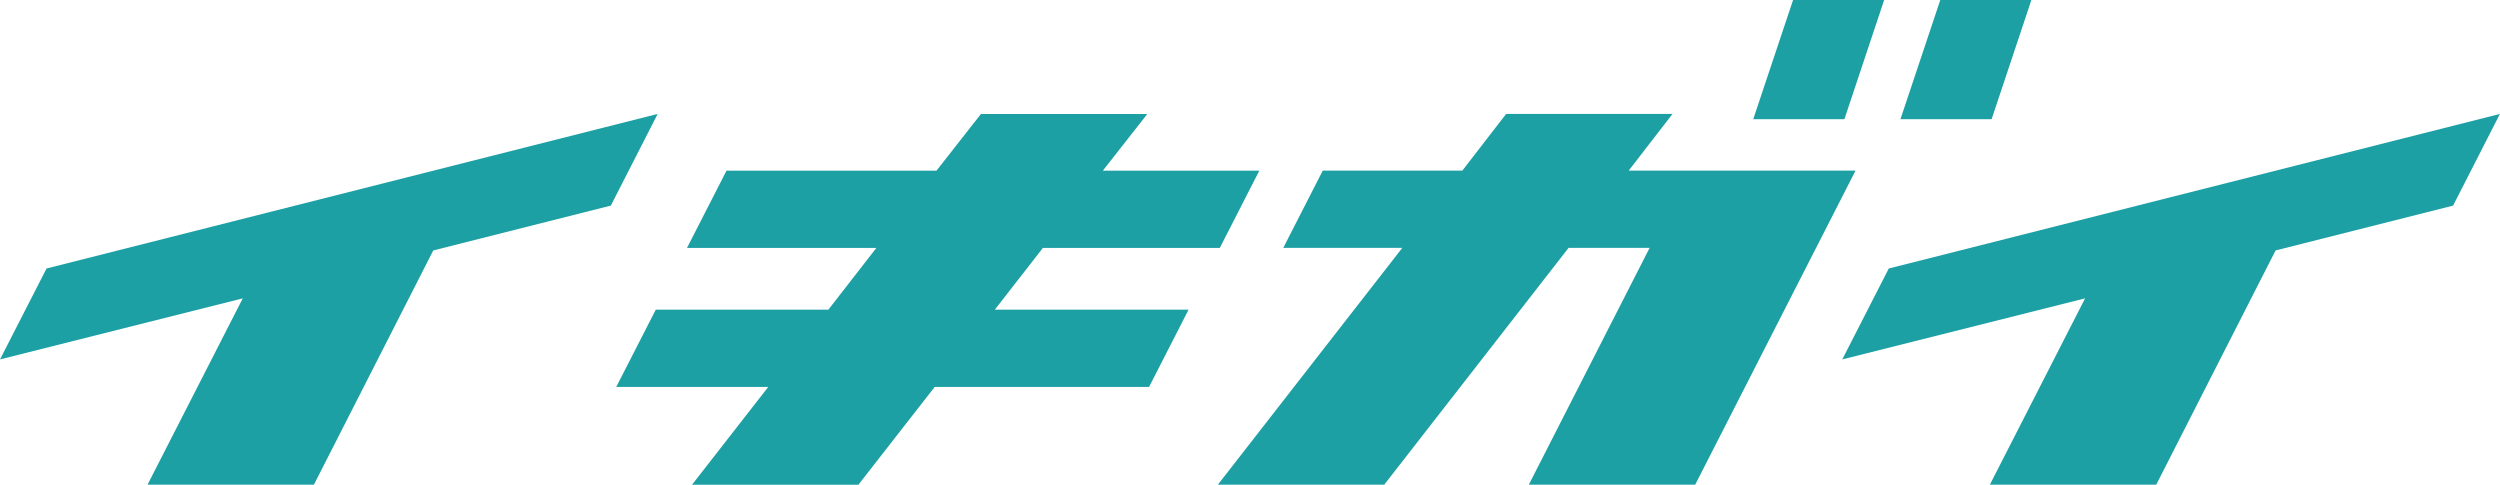
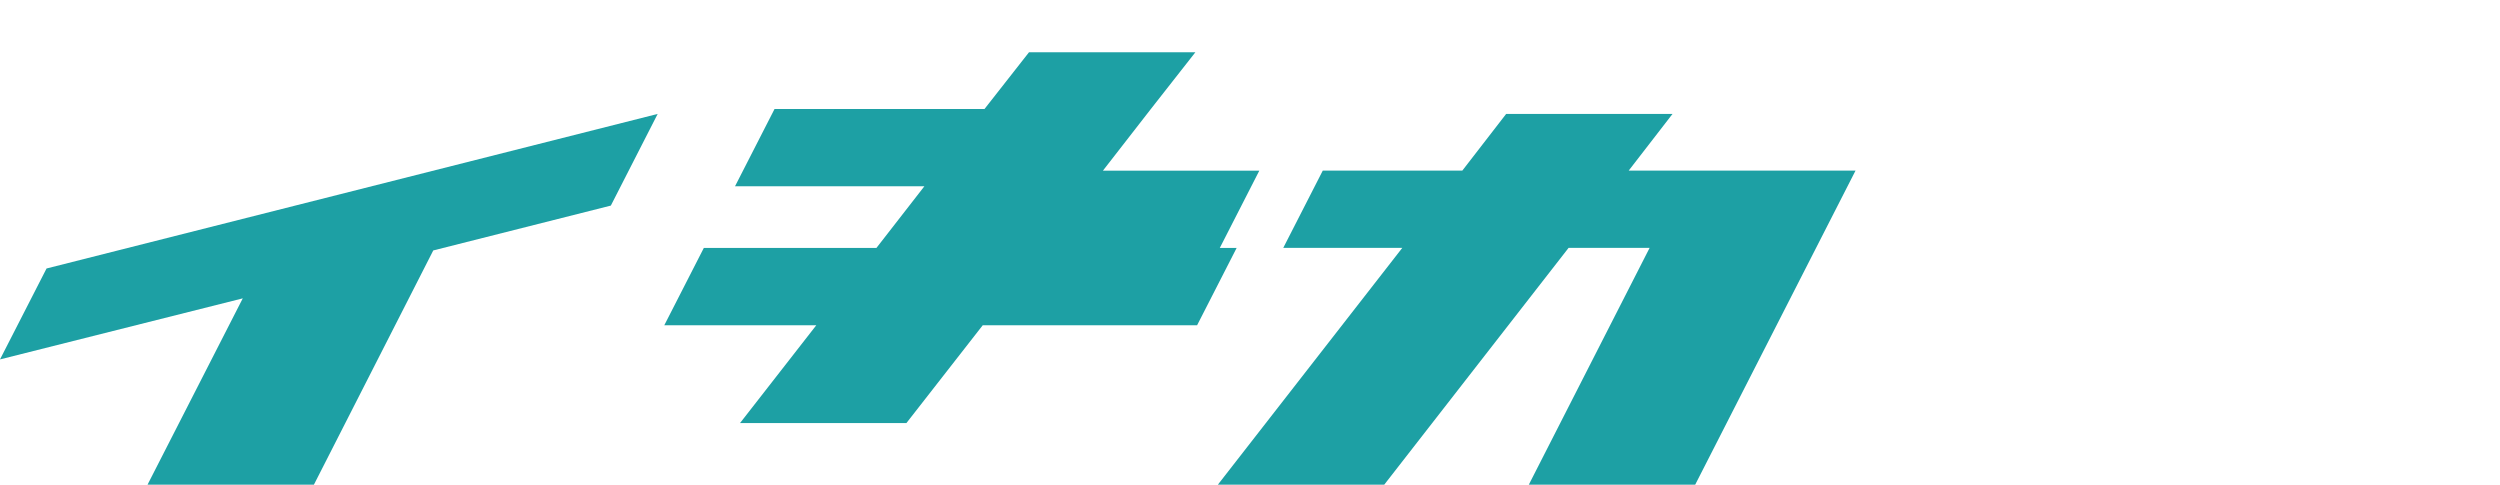
<svg xmlns="http://www.w3.org/2000/svg" id="_レイヤー_2" data-name="レイヤー 2" viewBox="0 0 313.15 60.71">
  <defs>
    <style>
      .cls-1 {
        fill: #1da0a4;
      }
    </style>
  </defs>
  <g id="_レイヤー_4" data-name="レイヤー 4">
    <g>
      <g>
        <path class="cls-1" d="M76.52,25.75l-22.25,5.62-14.95,29.34h-20.84l11.93-23.34L0,45.02l5.83-11.39L82.38,14.27l-5.86,11.47Z" />
-         <path class="cls-1" d="M138.15,21.38h19.59l-4.95,9.68h-22.16l-6.02,7.73h24.27l-4.95,9.68h-26.85l-9.56,12.25h-20.84l9.55-12.25h-19.04l4.95-9.68h21.62l6.01-7.73h-23.72l4.95-9.68h26.3l5.57-7.1h20.84l-5.57,7.1Z" />
+         <path class="cls-1" d="M138.15,21.38h19.59l-4.95,9.68h-22.16h24.27l-4.95,9.68h-26.85l-9.56,12.25h-20.84l9.55-12.25h-19.04l4.95-9.68h21.62l6.01-7.73h-23.72l4.95-9.68h26.3l5.57-7.1h20.84l-5.57,7.1Z" />
        <path class="cls-1" d="M232.42,21.38l-20.08,39.33h-20.84l15.13-29.66h-10.15l-23.09,29.66h-20.84l23.1-29.66h-14.91l4.95-9.68h17.48l5.49-7.1h20.84l-5.49,7.1h28.41Z" />
-         <path class="cls-1" d="M307.29,25.75l-22.25,5.62-14.95,29.34h-20.84l11.93-23.34-30.42,7.65,5.83-11.39,76.55-19.36-5.86,11.47Z" />
      </g>
-       <polygon class="cls-1" points="231.03 14.93 219.61 14.93 224.6 0 236.01 0 231.03 14.93" />
-       <polygon class="cls-1" points="249.47 14.93 238.05 14.93 243.04 0 254.45 0 249.47 14.93" />
    </g>
  </g>
</svg>